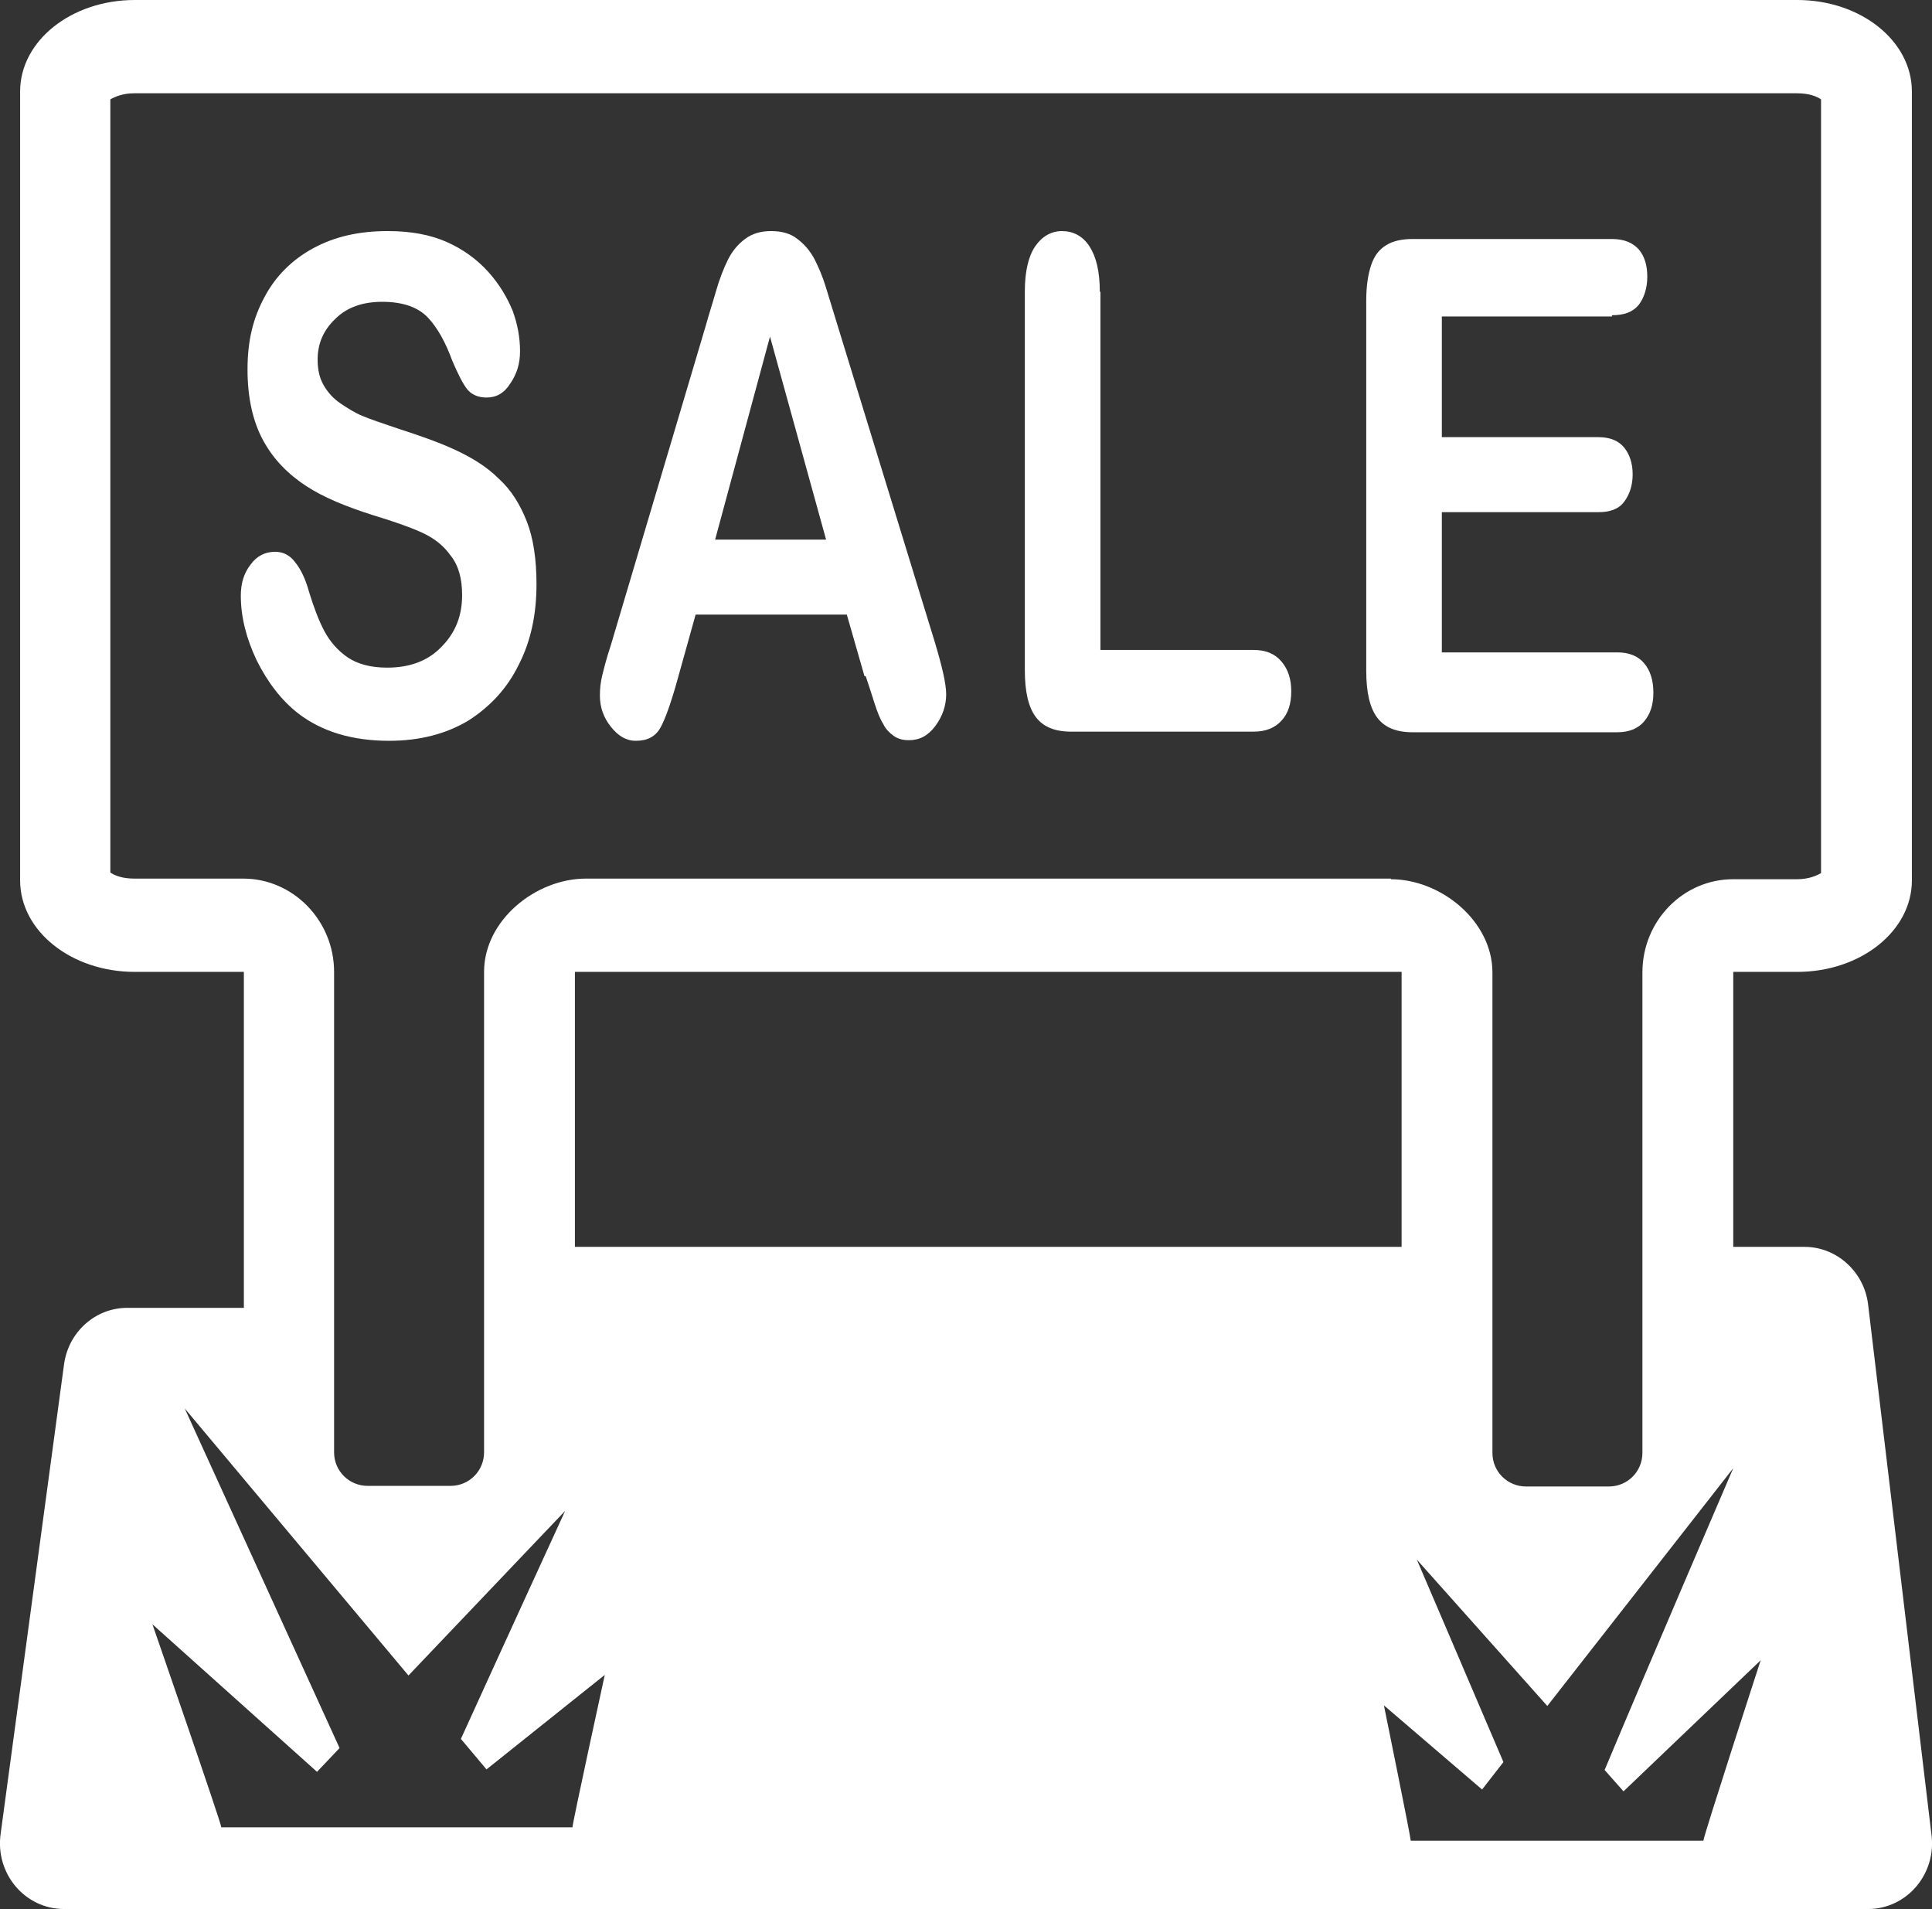
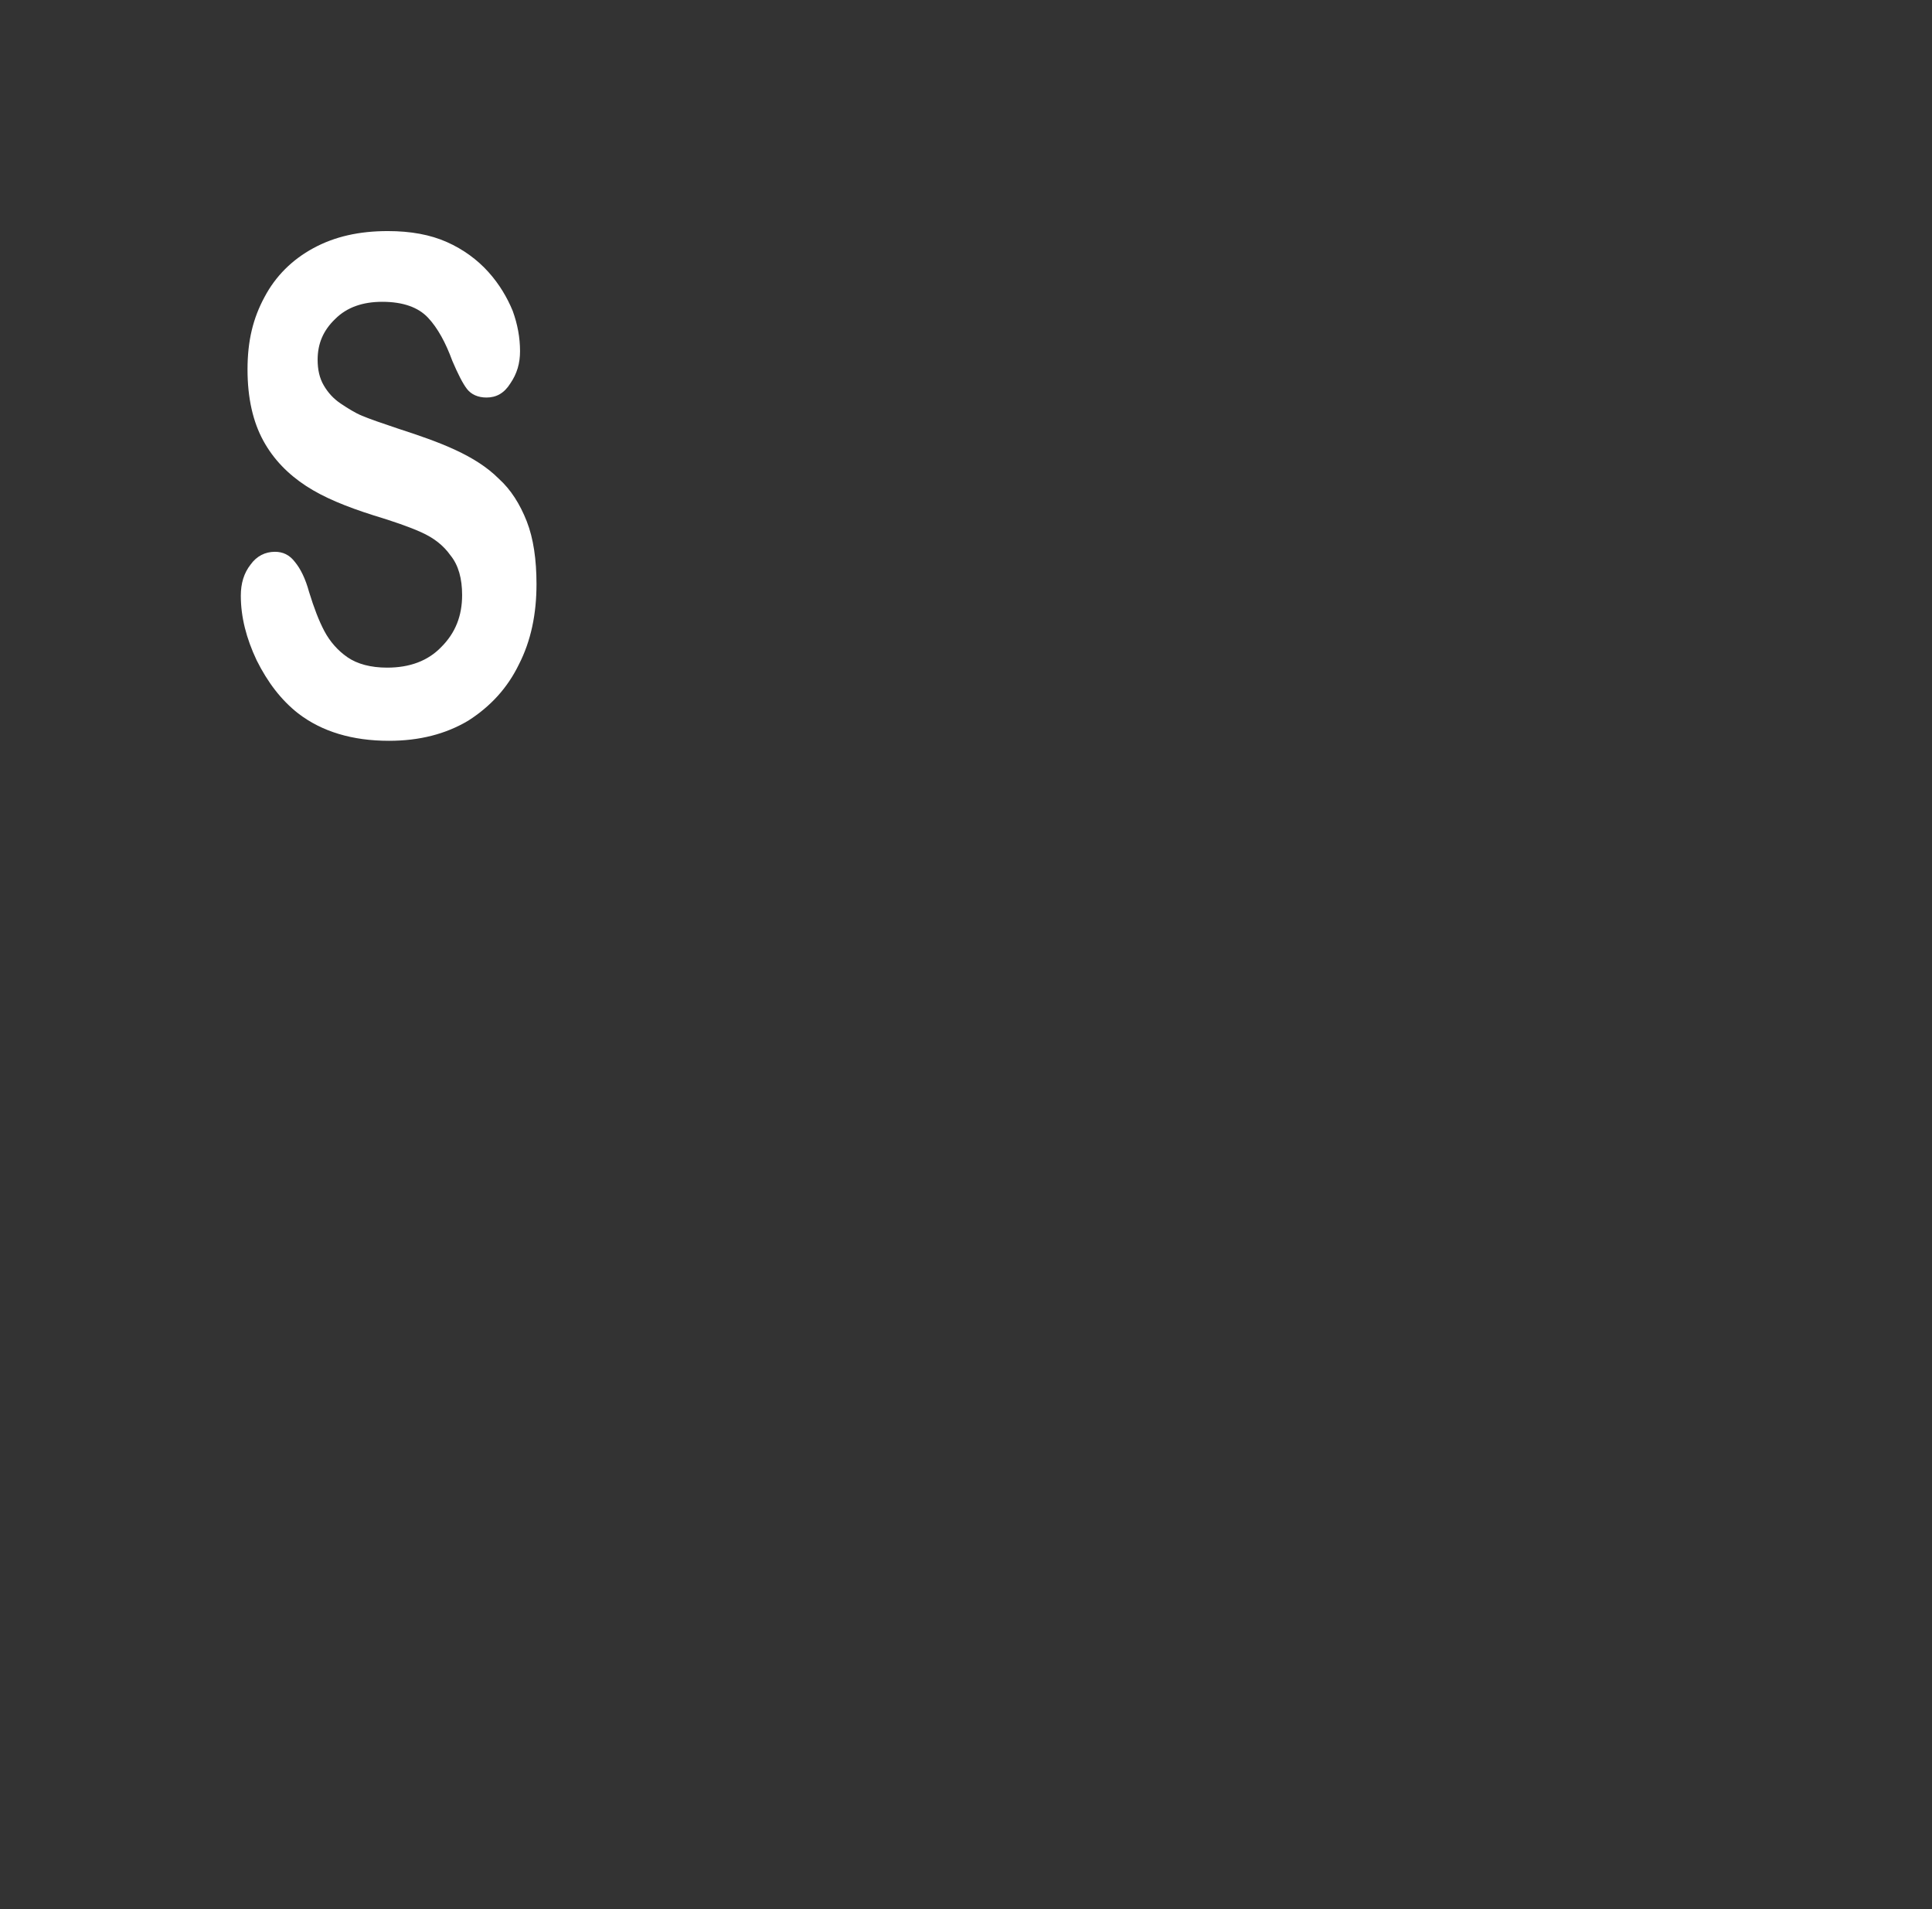
<svg xmlns="http://www.w3.org/2000/svg" fill="#ffffff" id="_イヤー_2" viewBox="0 0 31.69 31.31">
  <rect x="0" y="0" width="31.69" height="31.31" fill="#333333" stroke="none" />
  <g id="_イヤー_2-2">
    <g>
-       <path d="M30.64,21.38c-.07-.53-.52-.93-1.04-.93h-1.17v-4.51h1.05c1.04,0,1.88-.67,1.88-1.5V1.5c0-.83-.84-1.5-1.88-1.5H2.21C1.17,0,.33,.67,.33,1.5V14.44c0,.83,.84,1.5,1.88,1.5h1.79v5.51h-1.91c-.53,0-.97,.4-1.04,.93L.01,30.08c-.09,.65,.4,1.23,1.04,1.23H30.64c.64,0,1.13-.58,1.04-1.23l-1.04-8.7ZM9.39,29.97H3.63c0-.07-1.13-3.33-1.13-3.33l2.7,2.42,.37-.39c-.88-1.93-2.54-5.57-2.54-5.57l3.67,4.38,2.57-2.7s-1.01,2.2-1.71,3.74l.42,.5,1.94-1.55s-.53,2.43-.53,2.5Zm13.61-9.52H9.43v-4.51h13.56v4.51Zm-.18-6.04H9.61c-.82,0-1.67,.68-1.67,1.53v7.88c0,.3-.24,.55-.55,.55h-1.36c-.3,0-.55-.24-.55-.55v-7.88c0-.84-.67-1.53-1.49-1.53h-1.79c-.19,0-.32-.05-.39-.1V1.63c.07-.04,.2-.1,.39-.1H29.48c.19,0,.32,.05,.39,.1V14.32c-.07,.04-.2,.1-.39,.1h-1.05c-.82,0-1.49,.68-1.49,1.53v7.88c0,.3-.24,.55-.55,.55h-1.36c-.3,0-.55-.24-.55-.55v-7.88c0-.84-.84-1.53-1.67-1.53Zm5.11,15.78h-4.79c0-.06-.44-2.22-.44-2.22l1.61,1.38,.35-.45c-.58-1.36-1.42-3.32-1.42-3.32l2.14,2.4,3.05-3.9s-1.39,3.23-2.11,4.95l.31,.35,2.25-2.15s-.94,2.89-.94,2.96Z" />
      <g>
        <path d="M8.8,9.58c0,.49-.09,.93-.29,1.32-.19,.39-.47,.69-.83,.92-.37,.22-.8,.33-1.3,.33-.6,0-1.1-.15-1.49-.45-.28-.22-.5-.51-.68-.87-.17-.36-.26-.71-.26-1.06,0-.2,.05-.37,.16-.51,.1-.14,.24-.21,.4-.21,.13,0,.24,.05,.33,.17,.09,.11,.17,.27,.23,.49,.08,.26,.16,.47,.25,.64,.09,.17,.22,.32,.38,.43,.16,.11,.38,.17,.65,.17,.37,0,.67-.11,.89-.34,.23-.23,.34-.51,.34-.85,0-.27-.06-.49-.19-.65-.12-.17-.28-.29-.48-.38-.2-.09-.46-.18-.79-.28-.44-.14-.81-.29-1.1-.48s-.53-.43-.7-.74-.26-.7-.26-1.17,.09-.84,.28-1.19c.18-.34,.45-.61,.8-.8,.35-.19,.75-.28,1.22-.28,.38,0,.7,.06,.97,.18s.5,.29,.68,.49,.31,.42,.4,.64c.08,.22,.12,.44,.12,.66,0,.2-.05,.37-.16,.53-.1,.16-.23,.23-.39,.23-.14,0-.25-.05-.32-.14-.07-.09-.15-.25-.24-.46-.11-.3-.24-.54-.4-.71-.16-.17-.41-.26-.75-.26-.32,0-.58,.09-.77,.28-.2,.19-.29,.41-.29,.67,0,.16,.03,.3,.1,.42,.07,.12,.16,.22,.28,.3,.12,.08,.23,.15,.35,.2,.12,.05,.32,.12,.59,.21,.34,.11,.66,.22,.94,.35,.28,.13,.52,.28,.71,.47,.2,.18,.35,.42,.46,.7,.11,.28,.16,.63,.16,1.03Z" />
-         <path d="M14.18,11.09l-.29-1.01h-2.48l-.29,1.04c-.11,.4-.21,.68-.29,.82-.08,.14-.21,.21-.4,.21-.16,0-.29-.08-.41-.23-.12-.15-.18-.32-.18-.51,0-.11,.01-.22,.04-.34,.03-.12,.07-.28,.14-.49l1.56-5.25c.04-.15,.1-.33,.16-.54,.06-.21,.13-.39,.2-.53,.07-.14,.16-.25,.28-.34,.12-.09,.26-.13,.43-.13s.32,.04,.43,.13c.12,.09,.21,.2,.28,.33,.07,.14,.13,.28,.18,.44s.11,.36,.19,.62l1.6,5.21c.12,.4,.19,.69,.19,.87s-.06,.36-.18,.52-.26,.23-.43,.23c-.1,0-.18-.02-.25-.07s-.13-.11-.17-.19c-.05-.08-.1-.2-.15-.36-.05-.16-.1-.31-.14-.43Zm-2.45-2.24h1.82l-.92-3.33-.9,3.33Z" />
-         <path d="M18.05,4.78v5.88h2.51c.2,0,.35,.06,.46,.19,.11,.13,.16,.29,.16,.49s-.05,.36-.16,.48-.26,.18-.46,.18h-2.99c-.27,0-.46-.08-.58-.24s-.18-.41-.18-.77V4.78c0-.33,.06-.58,.17-.74s.26-.25,.44-.25,.34,.08,.45,.25,.17,.41,.17,.75Z" />
-         <path d="M26.44,5.19h-2.79v1.98h2.57c.19,0,.33,.06,.42,.17,.09,.11,.14,.26,.14,.44s-.05,.33-.14,.45c-.09,.12-.23,.17-.42,.17h-2.57v2.3h2.88c.19,0,.34,.06,.44,.18,.1,.12,.15,.28,.15,.48s-.05,.35-.15,.47c-.1,.12-.25,.18-.44,.18h-3.36c-.27,0-.46-.08-.58-.24s-.18-.41-.18-.77V4.93c0-.24,.03-.43,.08-.58,.05-.15,.13-.26,.25-.33,.11-.07,.26-.1,.43-.1h3.27c.2,0,.34,.06,.44,.17,.1,.12,.14,.27,.14,.45s-.05,.34-.14,.46c-.1,.12-.24,.17-.44,.17Z" />
      </g>
    </g>
  </g>
</svg>